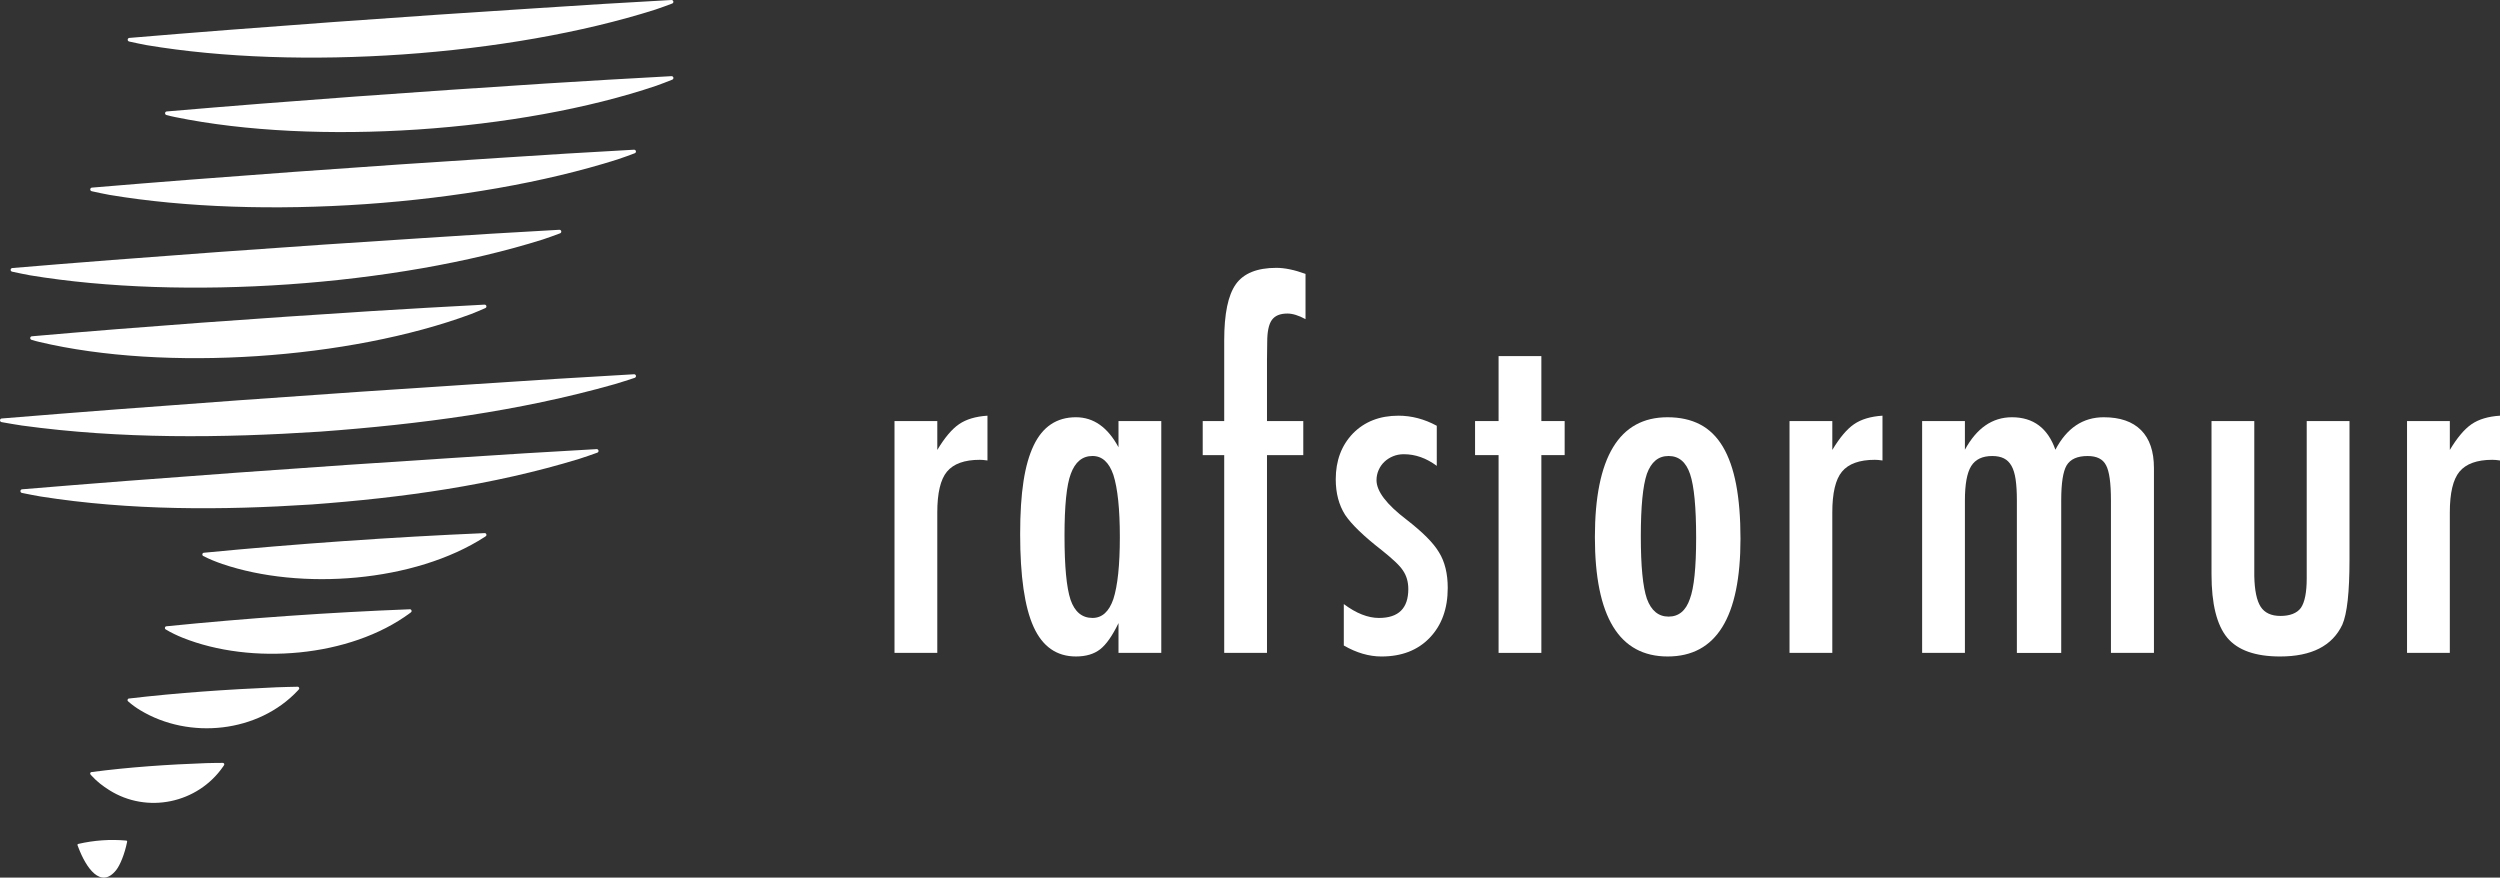
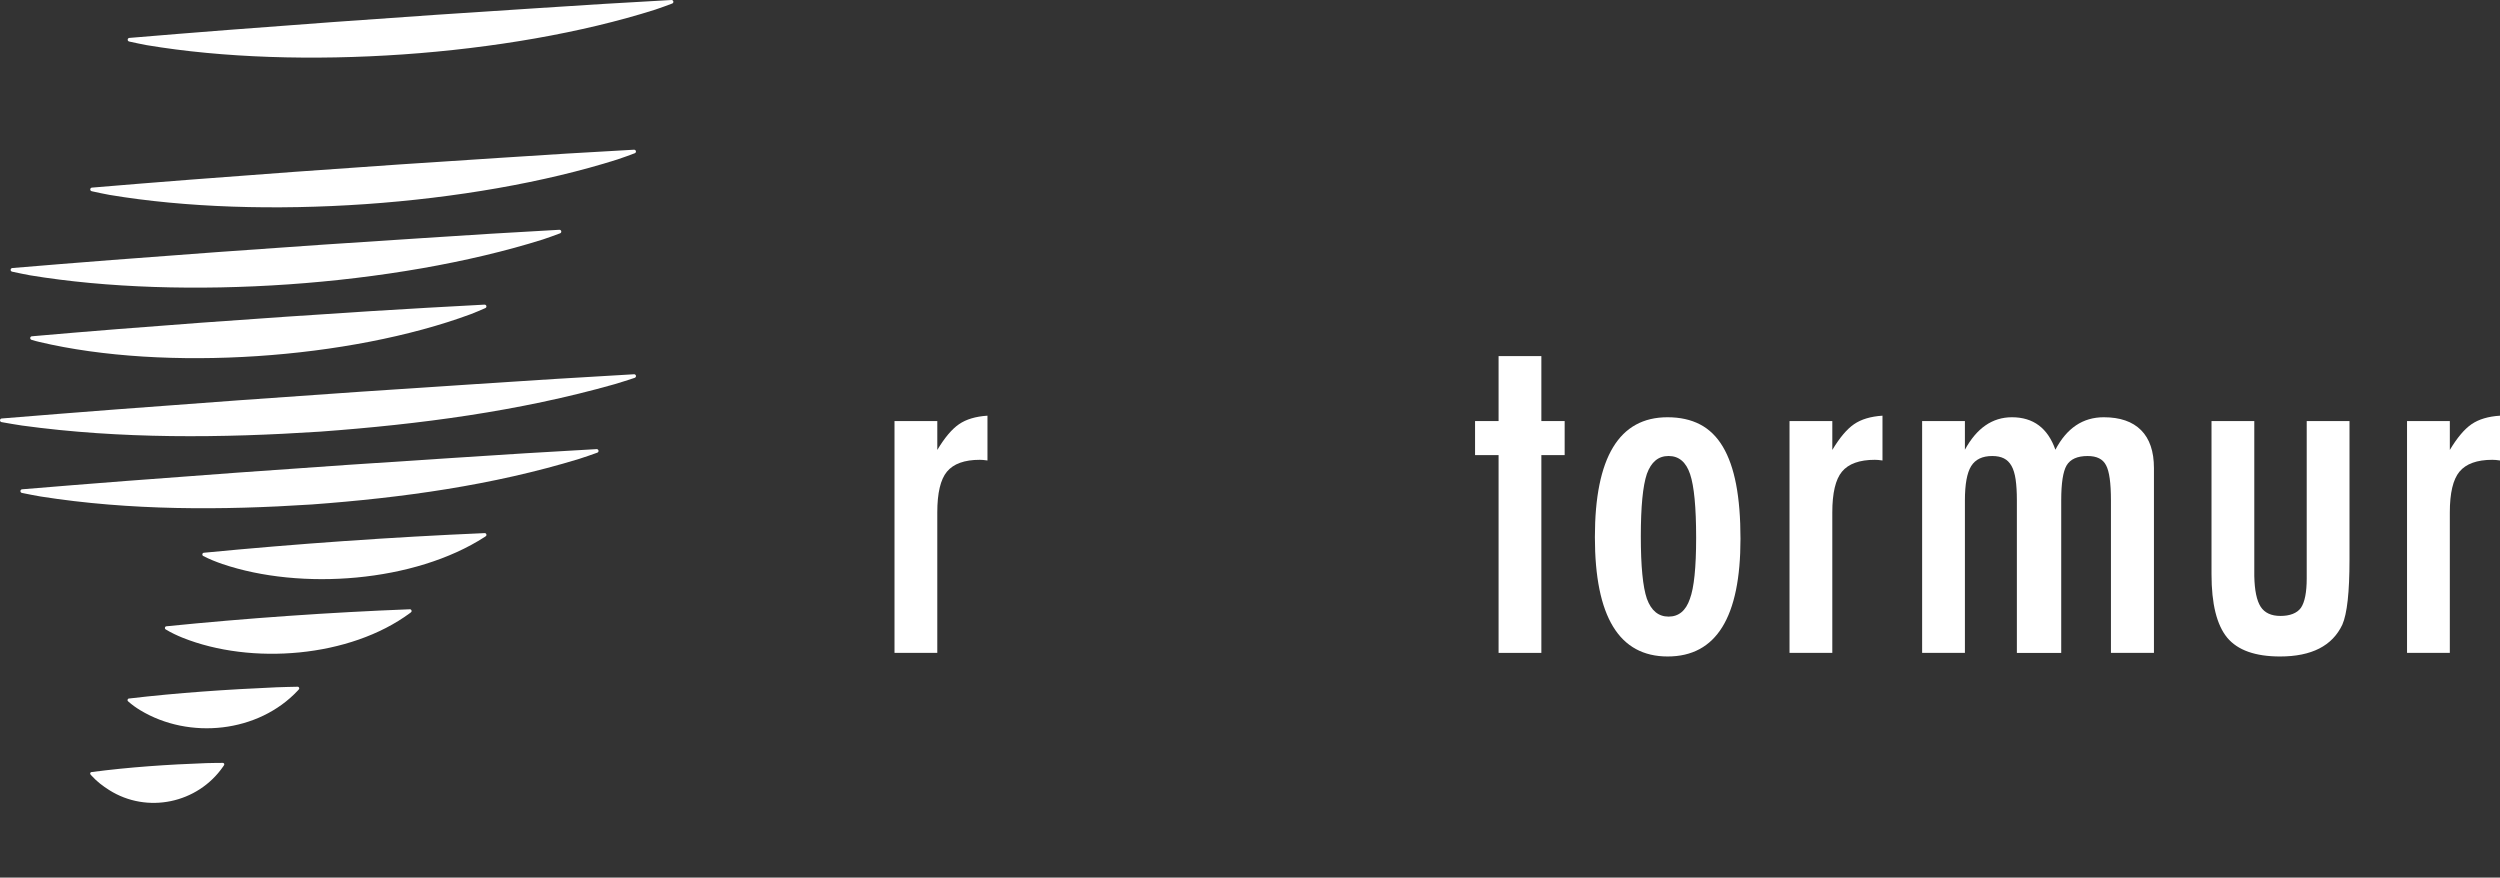
<svg xmlns="http://www.w3.org/2000/svg" id="Layer_2" data-name="Layer 2" viewBox="0 0 2848.69 1000">
  <rect x="0" y="0" width="2848.69" height="1000" fill="#333333" stroke="none" />
  <defs>
    <style>
      .cls-1 {
        fill: #fff;
      }
    </style>
  </defs>
  <g id="Layer_1-2" data-name="Layer 1">
    <g>
      <g>
        <path class="cls-1" d="M1019.28,479.79h48.75v32.92c8.34-13.95,16.59-23.73,24.76-29.35,8.17-5.61,18.97-8.84,32.41-9.7v51.05c-3.41-.51-6.3-.77-8.68-.77-17.53,0-30.03,4.51-37.52,13.53-7.32,8.85-10.98,24.34-10.98,46.45v160.03h-48.75V479.79Z" />
-         <path class="cls-1" d="M1323.25,479.79v264.16h-48.75v-33.95c-6.98,14.46-13.95,24.42-20.93,29.86-6.98,5.44-16.17,8.17-27.57,8.17-21.95,0-38.03-11.23-48.24-33.69-10.21-22.46-15.32-57.68-15.32-105.66s5.11-79.42,15.32-100.95c10.21-21.52,26.29-32.29,48.24-32.29,20.07,0,36.24,11.4,48.49,34.2v-29.86h48.75Zm-110.26,130.93c0,34.71,2.3,58.96,6.89,72.74,4.76,13.78,13.1,20.67,25.01,20.67,10.89,0,18.8-7.15,23.74-21.44,4.93-15.31,7.4-38.88,7.4-70.7s-2.47-55.64-7.4-70.96c-4.94-14.29-12.85-21.44-23.74-21.44-11.57,0-19.82,6.81-24.76,20.42-4.77,12.59-7.15,36.16-7.15,70.7Z" />
-         <path class="cls-1" d="M1370.46,479.79h24.5v-92.14c0-30.12,4.42-51.38,13.27-63.81,8.85-12.42,24.25-18.63,46.2-18.63,9.53,0,20.59,2.3,33.18,6.89v51.56c-7.83-4.25-14.72-6.38-20.67-6.38-8.34,0-14.25,2.47-17.74,7.4-3.49,4.94-5.23,13.27-5.23,25.01l-.26,19.91v70.19h41.35v38.79h-41.35v225.37h-48.75v-225.37h-24.5v-38.79Z" />
-         <path class="cls-1" d="M1637.17,485.15v45.69c-11.91-8.85-24.42-13.27-37.52-13.27-4.43,0-8.51,.77-12.25,2.3-3.75,1.53-7.02,3.62-9.83,6.25-2.81,2.64-5.02,5.79-6.64,9.44-1.62,3.66-2.43,7.53-2.43,11.62,0,12.59,11.4,27.56,34.2,44.92,9.19,7.15,16.85,13.78,22.97,19.91,6.13,6.12,10.8,11.91,14.04,17.36,6.64,10.72,9.95,24.25,9.95,40.58,0,23.65-6.89,42.62-20.68,56.92-13.61,14.13-31.9,21.18-54.87,21.18-14.12,0-28.42-4.17-42.88-12.51v-47.22c14.12,10.55,27.48,15.82,40.07,15.82,22.29,0,33.43-10.98,33.43-32.93,0-8.17-2.04-15.23-6.12-21.18-1.88-2.89-4.85-6.25-8.93-10.08-4.08-3.83-9.11-8.12-15.06-12.89-20.59-15.99-34.54-29.43-41.86-40.33-7.14-11.23-10.72-24.76-10.72-40.58,0-21.27,6.55-38.71,19.65-52.32,13.27-13.44,30.54-20.16,51.81-20.16,14.97,0,29.52,3.83,43.64,11.49Z" />
        <path class="cls-1" d="M1707.6,405.77h48.75v74.02h26.54v38.79h-26.54v225.37h-48.75v-225.37h-26.8v-38.79h26.8v-74.02Z" />
        <path class="cls-1" d="M1983.24,614.04c0,89.33-27.65,134-82.95,134s-82.95-45.34-82.95-136.04,27.57-136.55,82.7-136.55c14.29,0,26.67,2.72,37.13,8.17,10.47,5.45,19.1,13.87,25.91,25.27,6.8,11.4,11.87,25.78,15.19,43.13,3.32,17.36,4.97,38.03,4.97,62.02Zm-50.53-1.28c0-34.71-2.3-58.87-6.89-72.49-4.6-13.78-12.76-20.67-24.5-20.67s-19.82,6.81-24.76,20.42c-4.6,13.61-6.89,37.35-6.89,71.21s2.3,57.52,6.89,70.96c4.93,13.61,13.18,20.42,24.76,20.42s19.65-6.72,24.25-20.16c4.76-12.59,7.14-35.82,7.14-69.68Z" />
        <path class="cls-1" d="M2039.13,479.79h48.75v32.92c8.34-13.95,16.59-23.73,24.76-29.35,8.17-5.61,18.97-8.84,32.41-9.7v51.05c-3.41-.51-6.3-.77-8.68-.77-17.53,0-30.03,4.51-37.52,13.53-7.32,8.85-10.98,24.34-10.98,46.45v160.03h-48.75V479.79Z" />
        <path class="cls-1" d="M2190.21,479.79h48.75v32.67c13.44-24.67,31.31-37.01,53.6-37.01,24.33,0,40.84,12.34,49.51,37.01,12.93-24.67,31.31-37.01,55.13-37.01,18.54,0,32.71,4.89,42.49,14.68,9.78,9.79,14.68,24.21,14.68,43.26v210.57h-49v-173.81c0-19.91-1.87-33.26-5.61-40.07-3.57-6.98-10.55-10.46-20.93-10.46-11.74,0-19.74,3.57-23.99,10.72-4.08,6.98-6.13,20.25-6.13,39.82v173.81h-50.53v-173.81c0-9.36-.47-17.27-1.4-23.74-.94-6.46-2.51-11.65-4.72-15.57-2.21-3.91-5.11-6.76-8.68-8.55-3.57-1.79-8-2.68-13.27-2.68-11.23,0-19.23,3.83-23.99,11.48-4.77,7.66-7.15,20.67-7.15,39.05v173.81h-48.75V479.79Z" />
        <path class="cls-1" d="M2519.96,479.79h48.75v176.62c.34,16.33,2.76,27.99,7.28,34.97,4.51,6.98,12.04,10.46,22.59,10.46s18.8-3.06,23.23-9.19c4.42-6.46,6.64-17.69,6.64-33.69v-179.17h48.75v157.99c0,36.93-2.72,61.6-8.17,74.02-11.4,24.16-35.06,36.24-70.96,36.24-28.25,0-48.32-7.15-60.23-21.44-11.91-14.46-17.87-38.54-17.87-72.23v-174.58Z" />
        <path class="cls-1" d="M2742.77,479.79h48.75v32.92c8.34-13.95,16.59-23.73,24.76-29.35,8.17-5.61,18.97-8.84,32.41-9.7v51.05c-3.41-.51-6.3-.77-8.68-.77-17.53,0-30.03,4.51-37.52,13.53-7.32,8.85-10.98,24.34-10.98,46.45v160.03h-48.75V479.79Z" />
      </g>
      <g>
        <path class="cls-1" d="M147.39,43.2c141.17-11.9,321.21-24.84,463.2-33.8C648.98,6.75,726.67,2.02,765.12,0c1.14-.06,2.13,.81,2.19,1.96,.05,.92-.5,1.74-1.32,2.05-5.3,2.12-14,5.09-19.5,7.01-167.21,53.04-406.01,69.46-579.12,40.46-4.44-.91-15.03-2.87-19.68-4.06,0,0-.59-.14-.59-.14-1.12-.26-1.82-1.37-1.56-2.49,.21-.9,.98-1.53,1.85-1.6h0Z" />
-         <path class="cls-1" d="M189.98,127c142.6-12.25,288.67-22.61,431.28-31.79,35.76-2.3,108.11-6.55,143.91-8.43,1.14-.06,2.12,.81,2.18,1.95,.05,.9-.49,1.7-1.28,2.03-4.95,2.11-13.06,5.04-18.2,6.94-155.02,52.45-387.95,68.69-548.41,35.69,0,0-4.58-1-4.58-1l-4.6-1.16-.63-.16c-1.11-.28-1.78-1.41-1.5-2.51,.22-.88,.98-1.48,1.83-1.56h0Z" />
        <path class="cls-1" d="M104.74,213.78c141.17-11.9,321.22-24.84,463.2-33.8,38.4-2.64,116.08-7.38,154.53-9.39,1.14-.06,2.13,.81,2.19,1.96,.05,.92-.51,1.74-1.32,2.05-5.3,2.12-14,5.09-19.5,7.01-167.22,53.04-406.01,69.46-579.12,40.46-4.44-.91-15.03-2.87-19.68-4.06,0,0-.59-.14-.59-.14-1.12-.26-1.82-1.37-1.56-2.49,.21-.9,.98-1.53,1.85-1.6h0Z" />
        <path class="cls-1" d="M14.01,305.42c142.46-11.99,324.16-25.04,467.44-34.1,38.75-2.67,117.14-7.45,155.94-9.49,1.15-.07,2.13,.81,2.19,1.96,.05,.92-.51,1.74-1.33,2.06-5.35,2.12-14.13,5.1-19.67,7.02-168.78,53.14-409.74,69.72-584.42,40.83-4.47-.91-15.17-2.86-19.86-4.04,0,0-.59-.13-.59-.13-1.12-.26-1.82-1.37-1.56-2.49,.21-.9,.98-1.53,1.85-1.61h0Z" />
        <path class="cls-1" d="M36.29,383.19c127.86-11.22,258.85-20.53,386.74-28.68,32.07-2.04,96.95-5.77,129.07-7.39,1.14-.06,2.11,.81,2.17,1.94,.05,.87-.46,1.65-1.21,1.99-4.41,2.11-11.78,4.96-16.4,6.86-138.41,51.28-348.03,65.86-491.81,31.73,0,0-4.12-1.03-4.12-1.03l-4.13-1.19-.69-.2c-1.09-.32-1.72-1.46-1.41-2.55,.24-.84,.98-1.41,1.8-1.48h0Z" />
        <path class="cls-1" d="M1.92,476.85c164.7-13.55,374.71-28.58,540.32-39.2,44.78-3.09,135.39-8.73,180.24-11.19,1.15-.07,2.14,.81,2.21,1.96,.02,1.23-.78,2-1.91,2.27-5.93,2.08-16.01,5.12-22.14,7.01-109.31,31.01-222.7,45.83-335.63,54.13-112.99,7.36-227.32,8.48-339.9-6.92-5.09-.85-17.52-2.7-22.9-3.83,0,0-.51-.1-.51-.1-1.13-.21-1.88-1.31-1.66-2.44,.18-.94,.97-1.62,1.88-1.69h0Z" />
        <path class="cls-1" d="M25.16,557.54c149.62-12.49,340.43-26.18,490.9-35.74,40.69-2.8,123.02-7.86,163.77-10.04,1.15-.07,2.13,.81,2.2,1.96,.05,.94-.52,1.76-1.36,2.07-5.6,2.13-14.82,5.13-20.62,7.07-98.86,30.23-202.07,44.4-304.74,51.97-102.73,6.66-206.89,7-309.01-9.08-4.67-.89-15.92-2.81-20.84-3.97,0,0-.56-.12-.56-.12-1.12-.24-1.84-1.35-1.6-2.47,.2-.92,.97-1.56,1.86-1.64h0Z" />
        <path class="cls-1" d="M232.32,629.84c105.71-10.22,213.83-17.8,319.93-22.37,1.86-.15,2.85,2.53,1.23,3.57,0,0-.93,.66-.93,.66-80.14,51.88-209.64,61.42-299.24,30.94-7.18-2.48-14.51-5.35-21.69-9.08-1.7-.82-1.23-3.6,.71-3.72h0Z" />
        <path class="cls-1" d="M189.62,713.64c91.62-9.23,185.38-15.81,277.39-19.4,1.77-.13,2.75,2.35,1.3,3.43,0,0-1,.8-1,.8-68.61,50.84-180.96,59.6-259.36,28.15-6.31-2.57-12.82-5.58-19.12-9.4-1.56-.88-1.03-3.47,.79-3.59h0Z" />
        <path class="cls-1" d="M146.87,795.96c55.57-6.55,112.29-10.36,168.19-12.8,8.04-.21,16.06-.56,24.11-.64,1.49-.06,2.41,1.88,1.38,2.98,0,0-1.09,1.25-1.09,1.25-45.09,48.25-123.7,56.33-179.59,22.57-4.58-2.76-9.47-6.19-13.96-10.21-1.16-.96-.56-3.01,.95-3.15h0Z" />
        <path class="cls-1" d="M104.17,879.76c43.21-5.68,87.42-8.63,130.97-10.2,6.26-.08,12.52-.31,18.79-.27,1.29-.03,2.14,1.56,1.38,2.61,0,0-1.08,1.62-1.08,1.62-29.03,41.96-86.69,54.03-129.81,26.74-7.25-4.62-13.73-9.45-19.95-16.27,0,0-1.3-1.44-1.3-1.44-.89-.95-.29-2.64,1-2.79h0Z" />
-         <path class="cls-1" d="M89.1,961.64c18.05-4.17,36.35-5.48,54.8-3.83,.61,.07,1.05,.62,.98,1.23-2.85,14.34-8.15,26.85-12.4,32.27-17.72,22.43-34.61-3.02-43.08-25.43,0,0-1.06-2.75-1.06-2.75-.24-.61,.12-1.32,.76-1.48h0Z" />
      </g>
    </g>
  </g>
</svg>